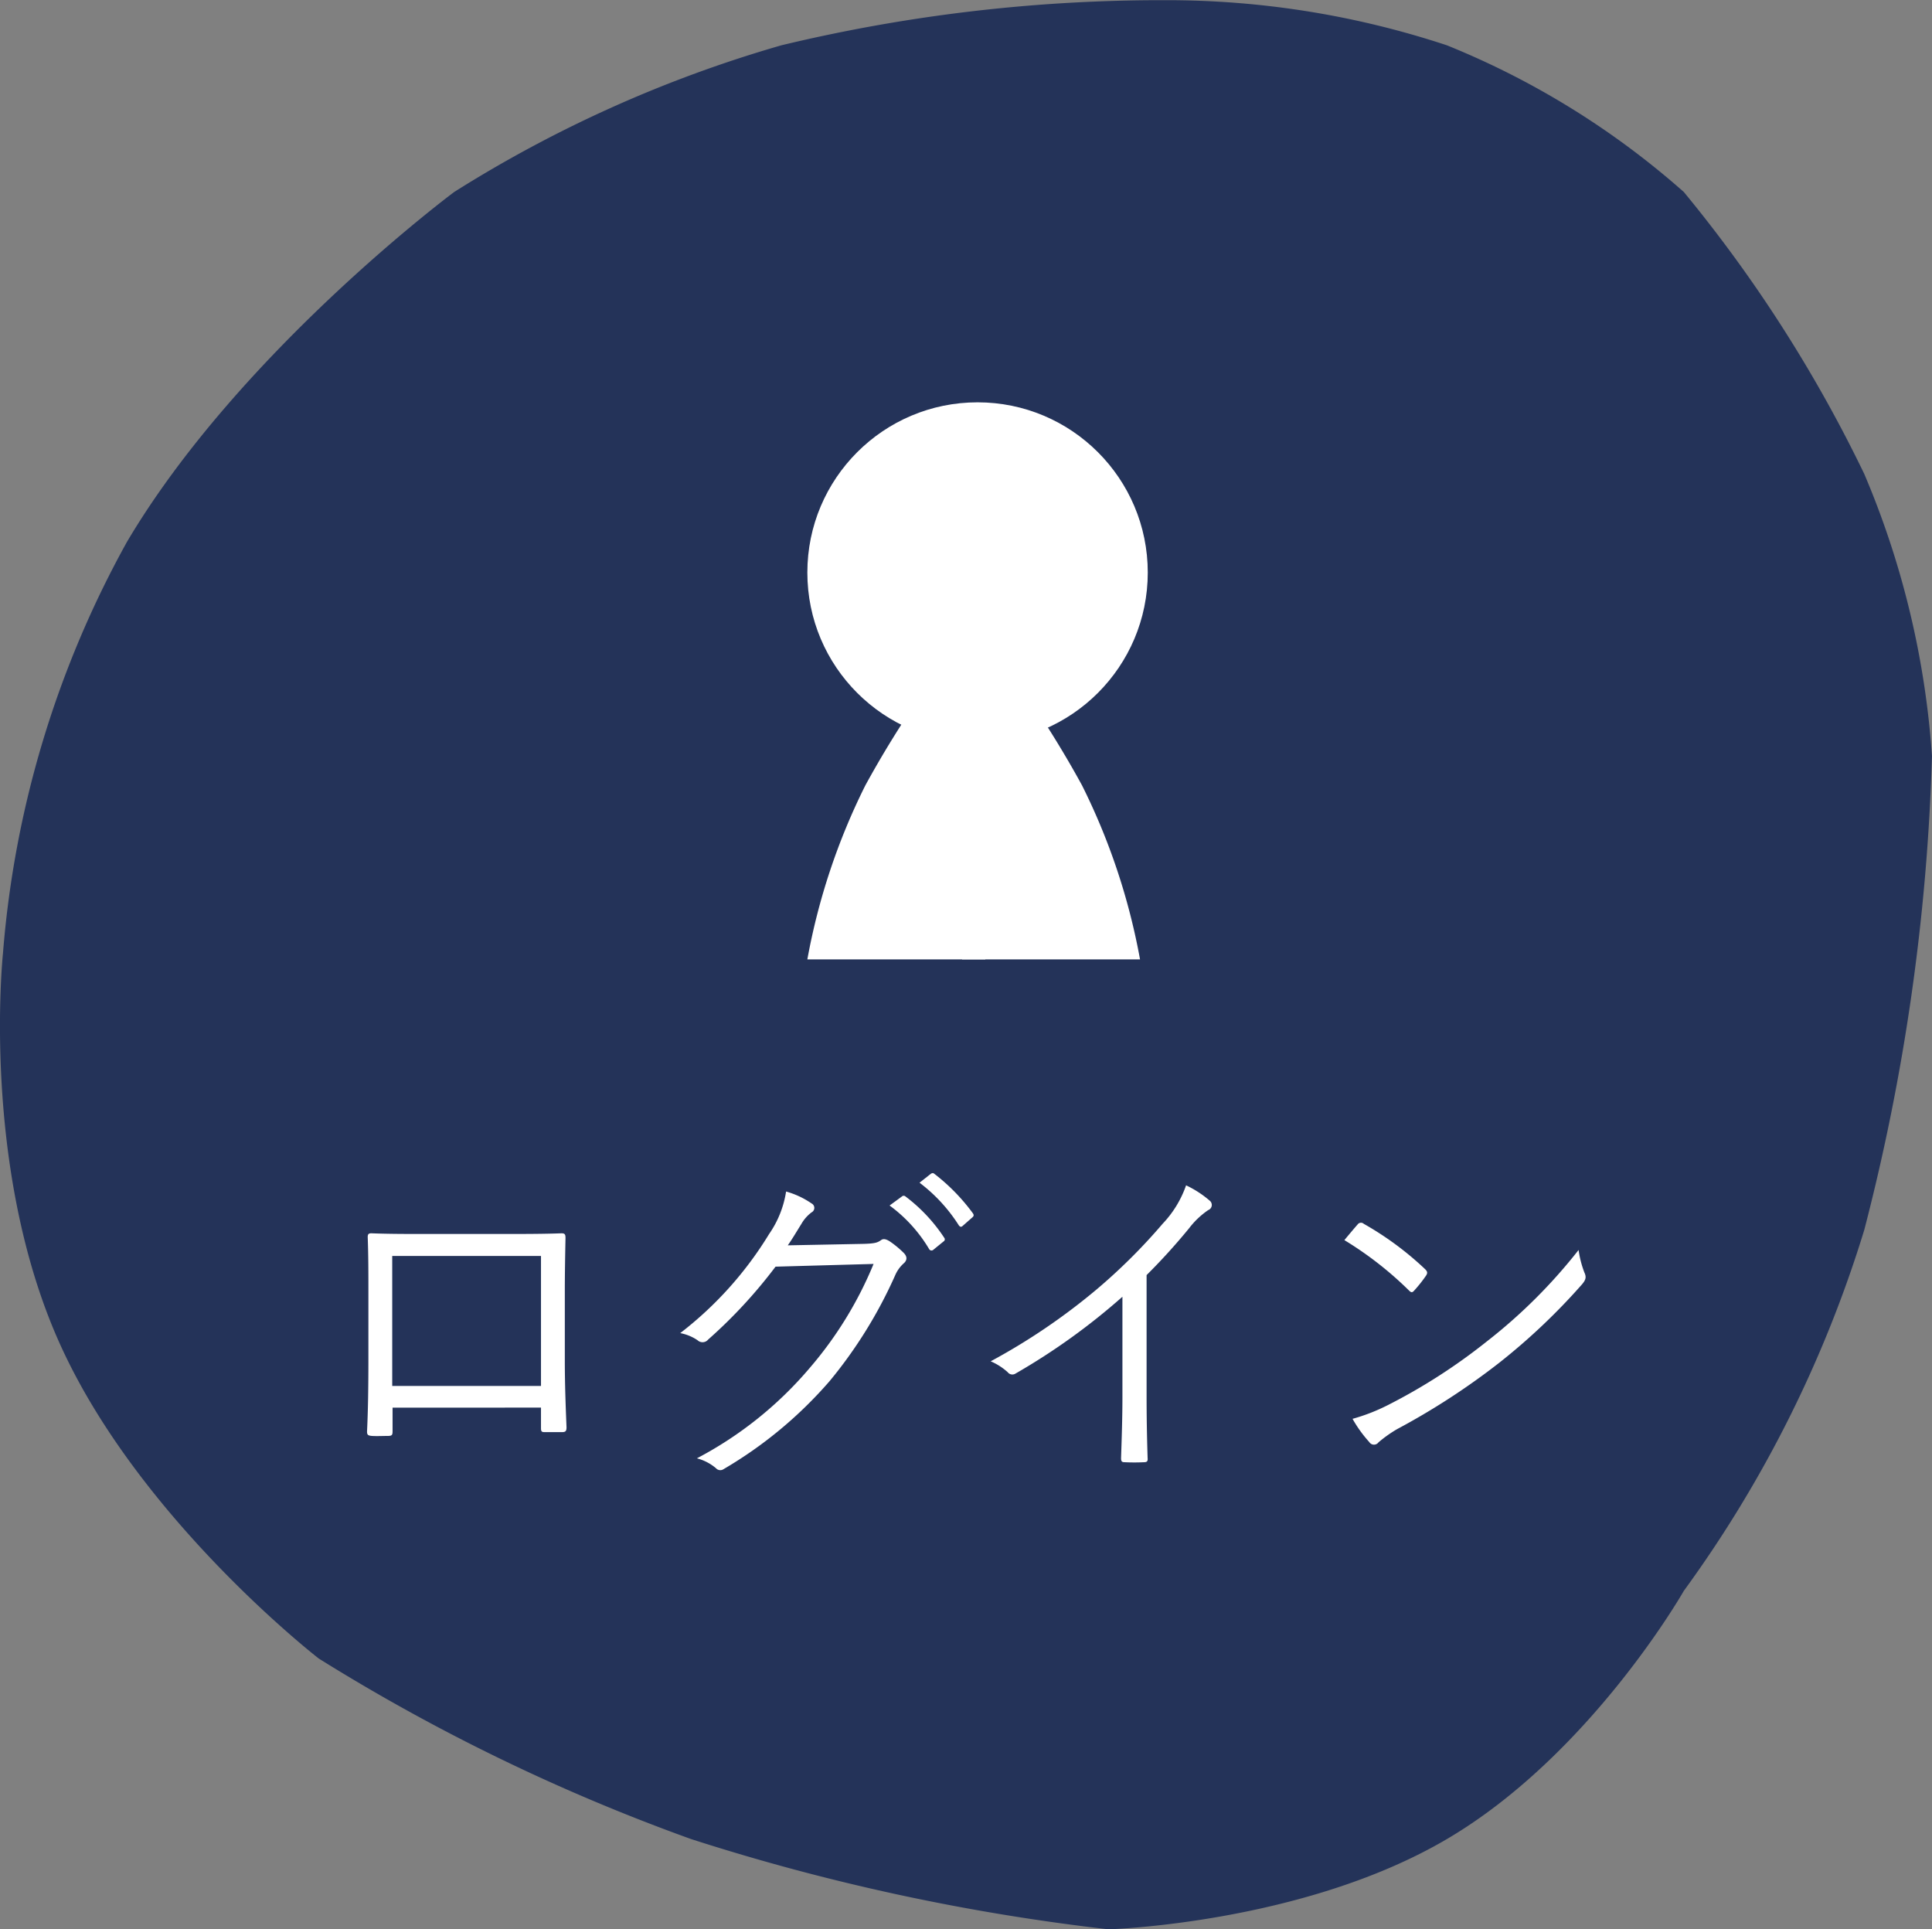
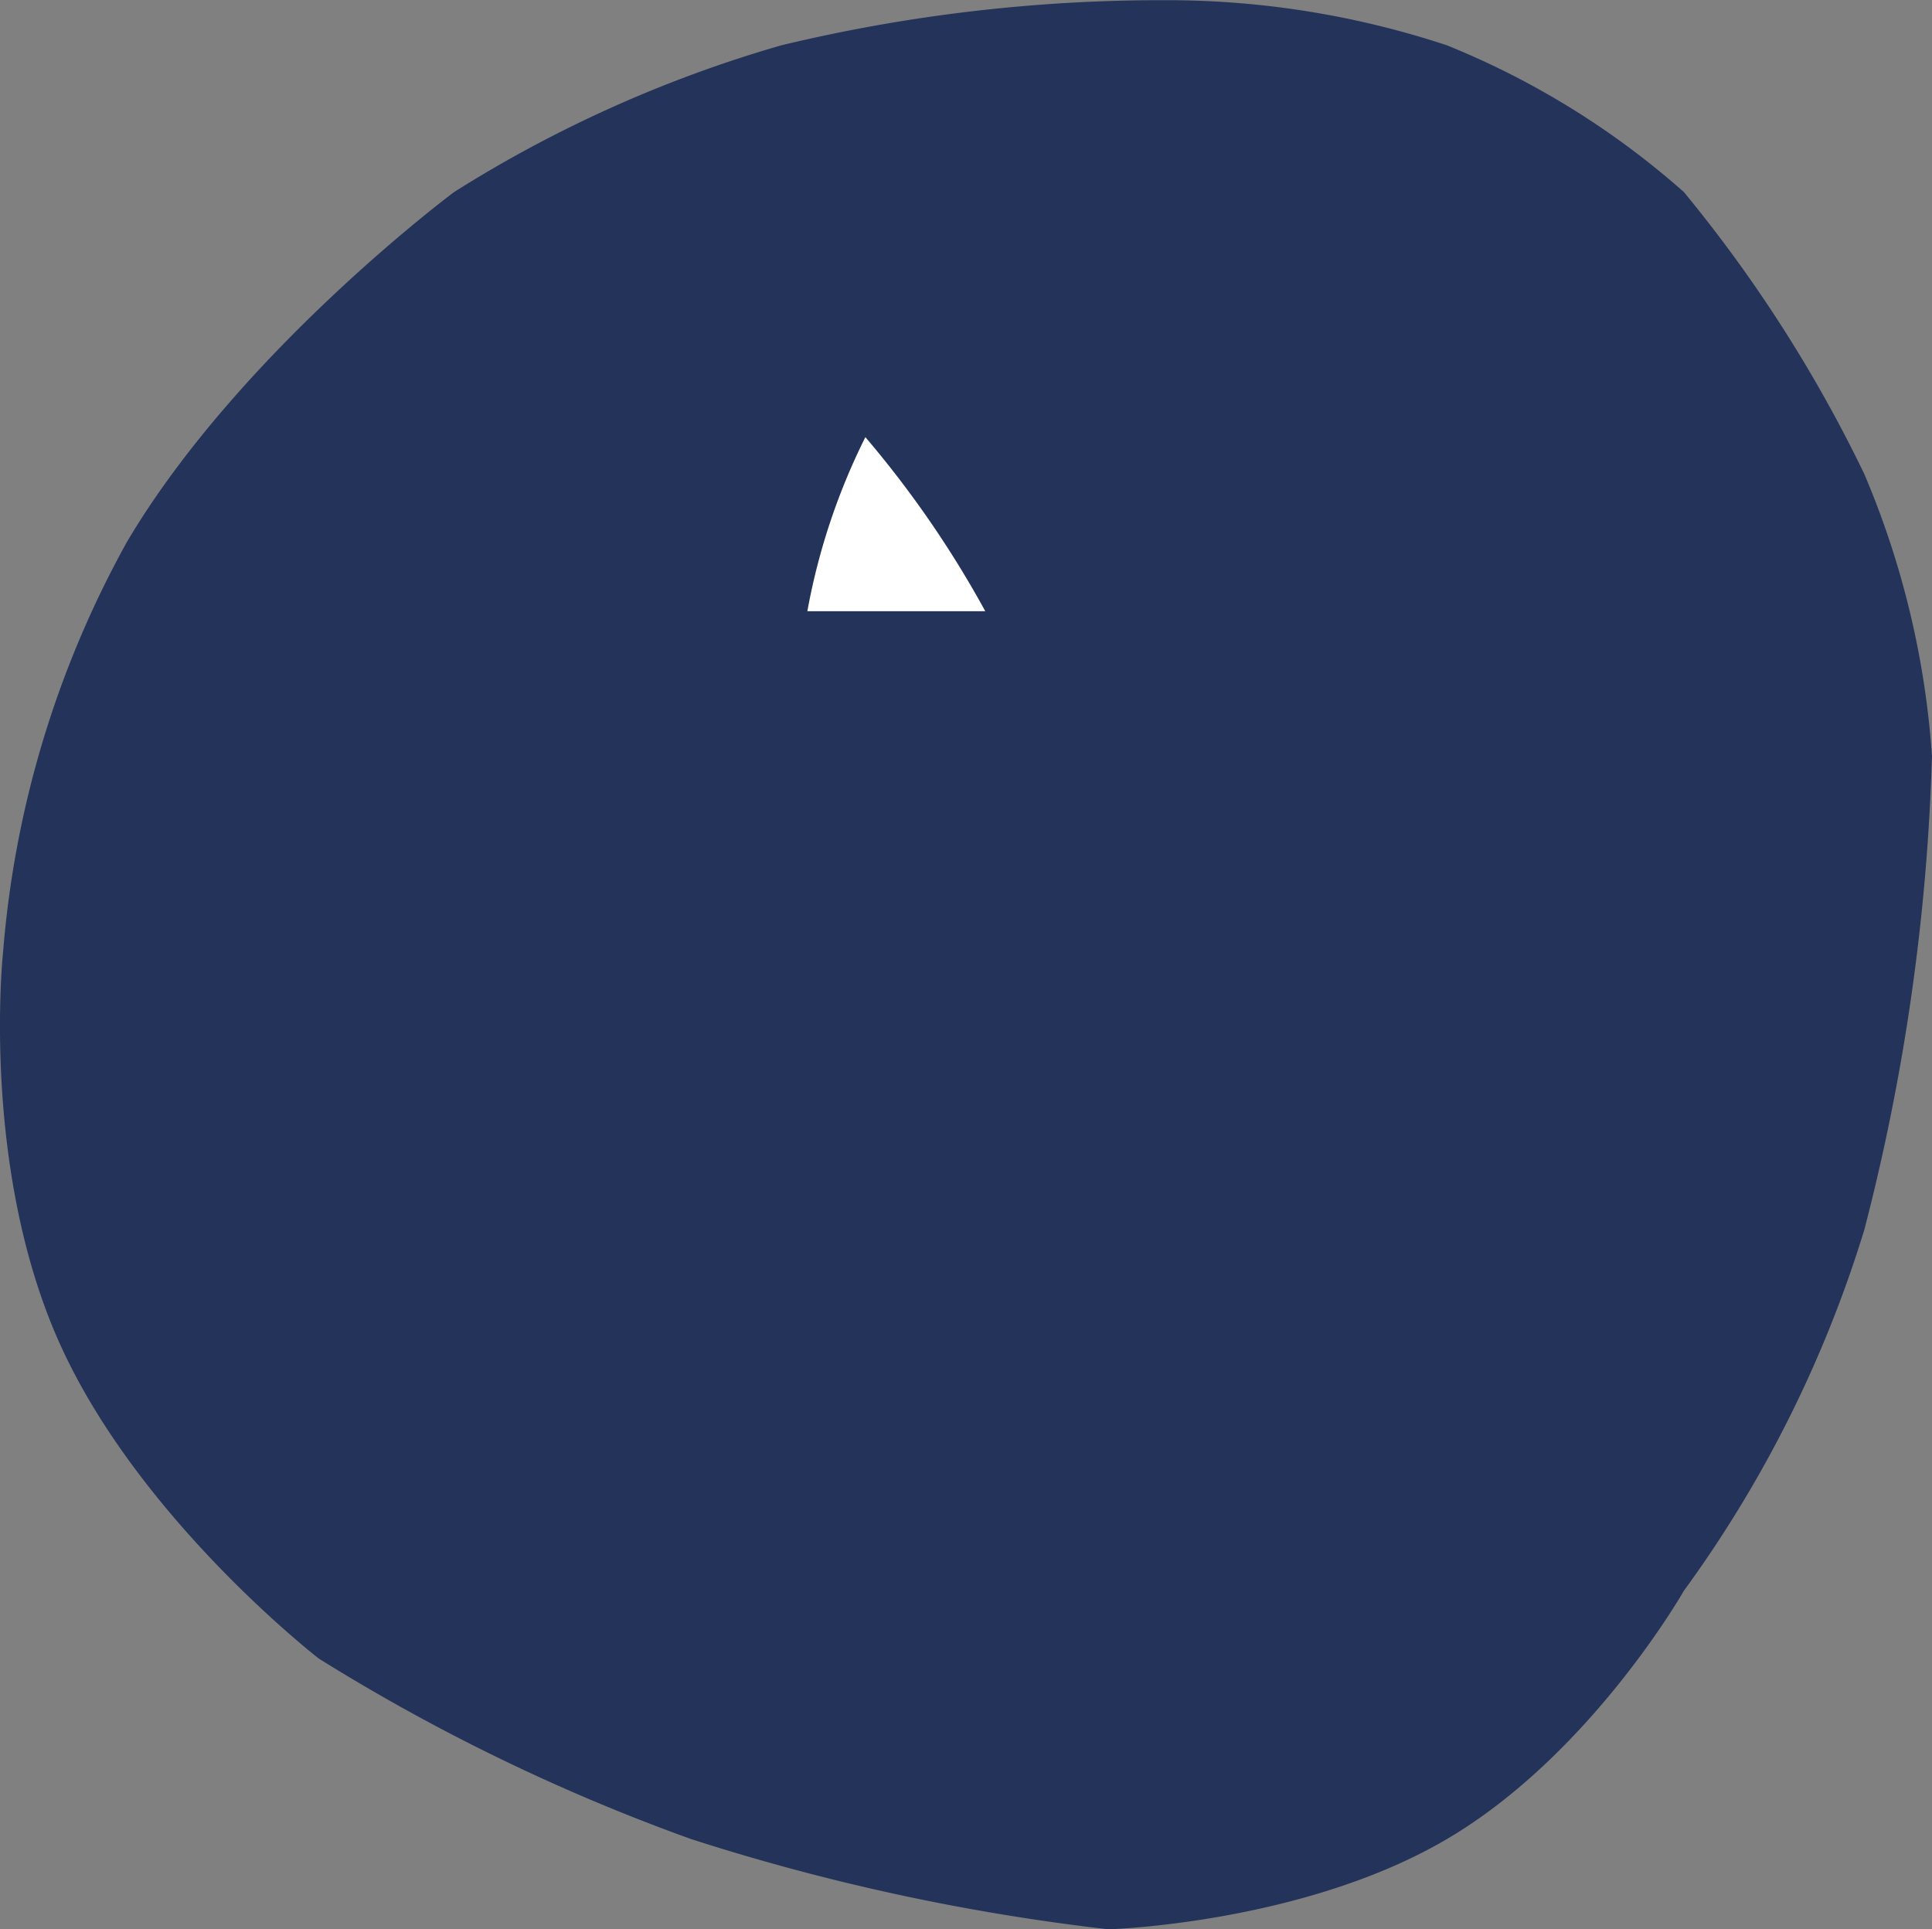
<svg xmlns="http://www.w3.org/2000/svg" width="62.429" height="62.333" viewBox="0 0 62.429 62.333">
  <rect x="0" y="0" width="62.429" height="62.333" fill="#808080" stroke="none" />
  <g id="グループ_423" data-name="グループ 423" transform="translate(-2781.912 76)">
    <path id="パス_218" data-name="パス 218" d="M2772.008-118.865a32.684,32.684,0,0,1,4.01-13.3c3.645-6.151,10.571-11.3,10.571-11.3a41.171,41.171,0,0,1,10.571-4.739,52.546,52.546,0,0,1,12.393-1.458,28.785,28.785,0,0,1,9.113,1.458,26.56,26.56,0,0,1,7.655,4.739,45.1,45.1,0,0,1,5.832,9.113,28.189,28.189,0,0,1,2.187,9.113,68.763,68.763,0,0,1-2.187,15.31,39.32,39.32,0,0,1-5.832,11.665s-3.007,5.285-7.655,8.019-10.936,2.916-10.936,2.916a69.921,69.921,0,0,1-13.487-2.916,62.99,62.99,0,0,1-12.029-5.832s-5.832-4.511-8.384-10.206S2772.008-118.865,2772.008-118.865Z" transform="translate(10 73.668)" fill="#243359" />
-     <path id="パス_2546" data-name="パス 2546" d="M-13.607-1.518v.649c0,.11.011.143.11.143h.572c.11,0,.143-.033.143-.154-.022-.561-.055-1.32-.055-2.167V-5.258c0-.594.011-1.177.022-1.738,0-.121-.022-.154-.132-.154-.572.022-1.287.022-1.947.022h-2.42c-.616,0-1.21,0-1.771-.022-.088,0-.121.022-.121.121.022.594.022,1.177.022,1.76V-3.1c0,.935-.011,1.661-.044,2.354,0,.11.033.132.154.143.154.011.374,0,.517,0s.154-.033.154-.165v-.748Zm0-.7h-4.807v-4.2h4.807Zm7.975-4.543c.154-.22.275-.429.44-.693a1.223,1.223,0,0,1,.33-.374.161.161,0,0,0,0-.286A2.756,2.756,0,0,0-5.687-8.5a3.277,3.277,0,0,1-.55,1.375,11.756,11.756,0,0,1-2.871,3.2,1.485,1.485,0,0,1,.561.231.234.234,0,0,0,.341-.022A15.93,15.93,0,0,0-6.028-6.072L-2.86-6.16A12.363,12.363,0,0,1-4.928-2.794,12.22,12.22,0,0,1-8.569.121,1.554,1.554,0,0,1-7.953.44a.187.187,0,0,0,.242.033A13.658,13.658,0,0,0-4.279-2.376,14.784,14.784,0,0,0-2.156-5.808a1.1,1.1,0,0,1,.286-.385c.088-.088.11-.2-.022-.33a3.2,3.2,0,0,0-.44-.363c-.121-.077-.209-.1-.286-.044-.121.088-.22.11-.55.121Zm3.289-1.287A4.749,4.749,0,0,1-1.067-6.644a.088.088,0,0,0,.143.022L-.6-6.886a.079.079,0,0,0,.022-.121A5.338,5.338,0,0,0-1.826-8.338a.086.086,0,0,0-.121,0Zm.968-.737A5.254,5.254,0,0,1-.11-7.414c.044.066.088.066.132.022l.3-.264c.055-.044.066-.077.033-.132A6.322,6.322,0,0,0-.9-9.075c-.044-.033-.077-.022-.121.011ZM5.962-5.8A19.9,19.9,0,0,0,7.337-7.315,2.655,2.655,0,0,1,7.953-7.9.177.177,0,0,0,8-8.206,3.356,3.356,0,0,0,7.238-8.7a3.434,3.434,0,0,1-.759,1.243A18.511,18.511,0,0,1,4.345-5.335,20.277,20.277,0,0,1,.924-3.014a1.968,1.968,0,0,1,.55.352.189.189,0,0,0,.253.044A20.966,20.966,0,0,0,5.181-5.1v3.256c0,.638-.022,1.3-.044,1.958,0,.1.022.132.11.132a6.171,6.171,0,0,0,.638,0c.088,0,.121-.033.11-.132-.022-.7-.033-1.331-.033-1.991ZM12.353-6.93A11.421,11.421,0,0,1,14.443-5.3c.077.077.11.066.176-.011a4.438,4.438,0,0,0,.374-.473c.055-.088.044-.132-.033-.209a10.148,10.148,0,0,0-1.98-1.463.133.133,0,0,0-.2.022C12.661-7.3,12.5-7.106,12.353-6.93Zm.264,5.775a4.129,4.129,0,0,0,.539.748.18.18,0,0,0,.3.011,4.1,4.1,0,0,1,.605-.429,22.844,22.844,0,0,0,3.3-2.145A20.307,20.307,0,0,0,20.031-5.5c.132-.154.143-.242.077-.385a3.292,3.292,0,0,1-.187-.726,17.167,17.167,0,0,1-2.97,2.959,18.672,18.672,0,0,1-3.179,2.046A6.136,6.136,0,0,1,12.617-1.155Z" transform="translate(2813 -29)" fill="#fff" />
    <g id="グループ_10" data-name="グループ 10" transform="translate(1775 -118)">
-       <circle id="楕円形_1" data-name="楕円形 1" cx="5.5" cy="5.5" r="5.5" transform="translate(1033 55)" fill="#fff" />
      <g id="グループ_9" data-name="グループ 9" transform="translate(0.25)">
-         <path id="パス_42" data-name="パス 42" d="M1038.5,61.75V73h-5.75a20.972,20.972,0,0,1,1.875-5.625A33.4,33.4,0,0,1,1038.5,61.75Z" fill="#fff" />
-         <path id="パス_43" data-name="パス 43" d="M1032.75,61.75V73h5.75a20.972,20.972,0,0,0-1.875-5.625A33.4,33.4,0,0,0,1032.75,61.75Z" transform="translate(5)" fill="#fff" />
+         <path id="パス_42" data-name="パス 42" d="M1038.5,61.75h-5.75a20.972,20.972,0,0,1,1.875-5.625A33.4,33.4,0,0,1,1038.5,61.75Z" fill="#fff" />
      </g>
    </g>
  </g>
</svg>